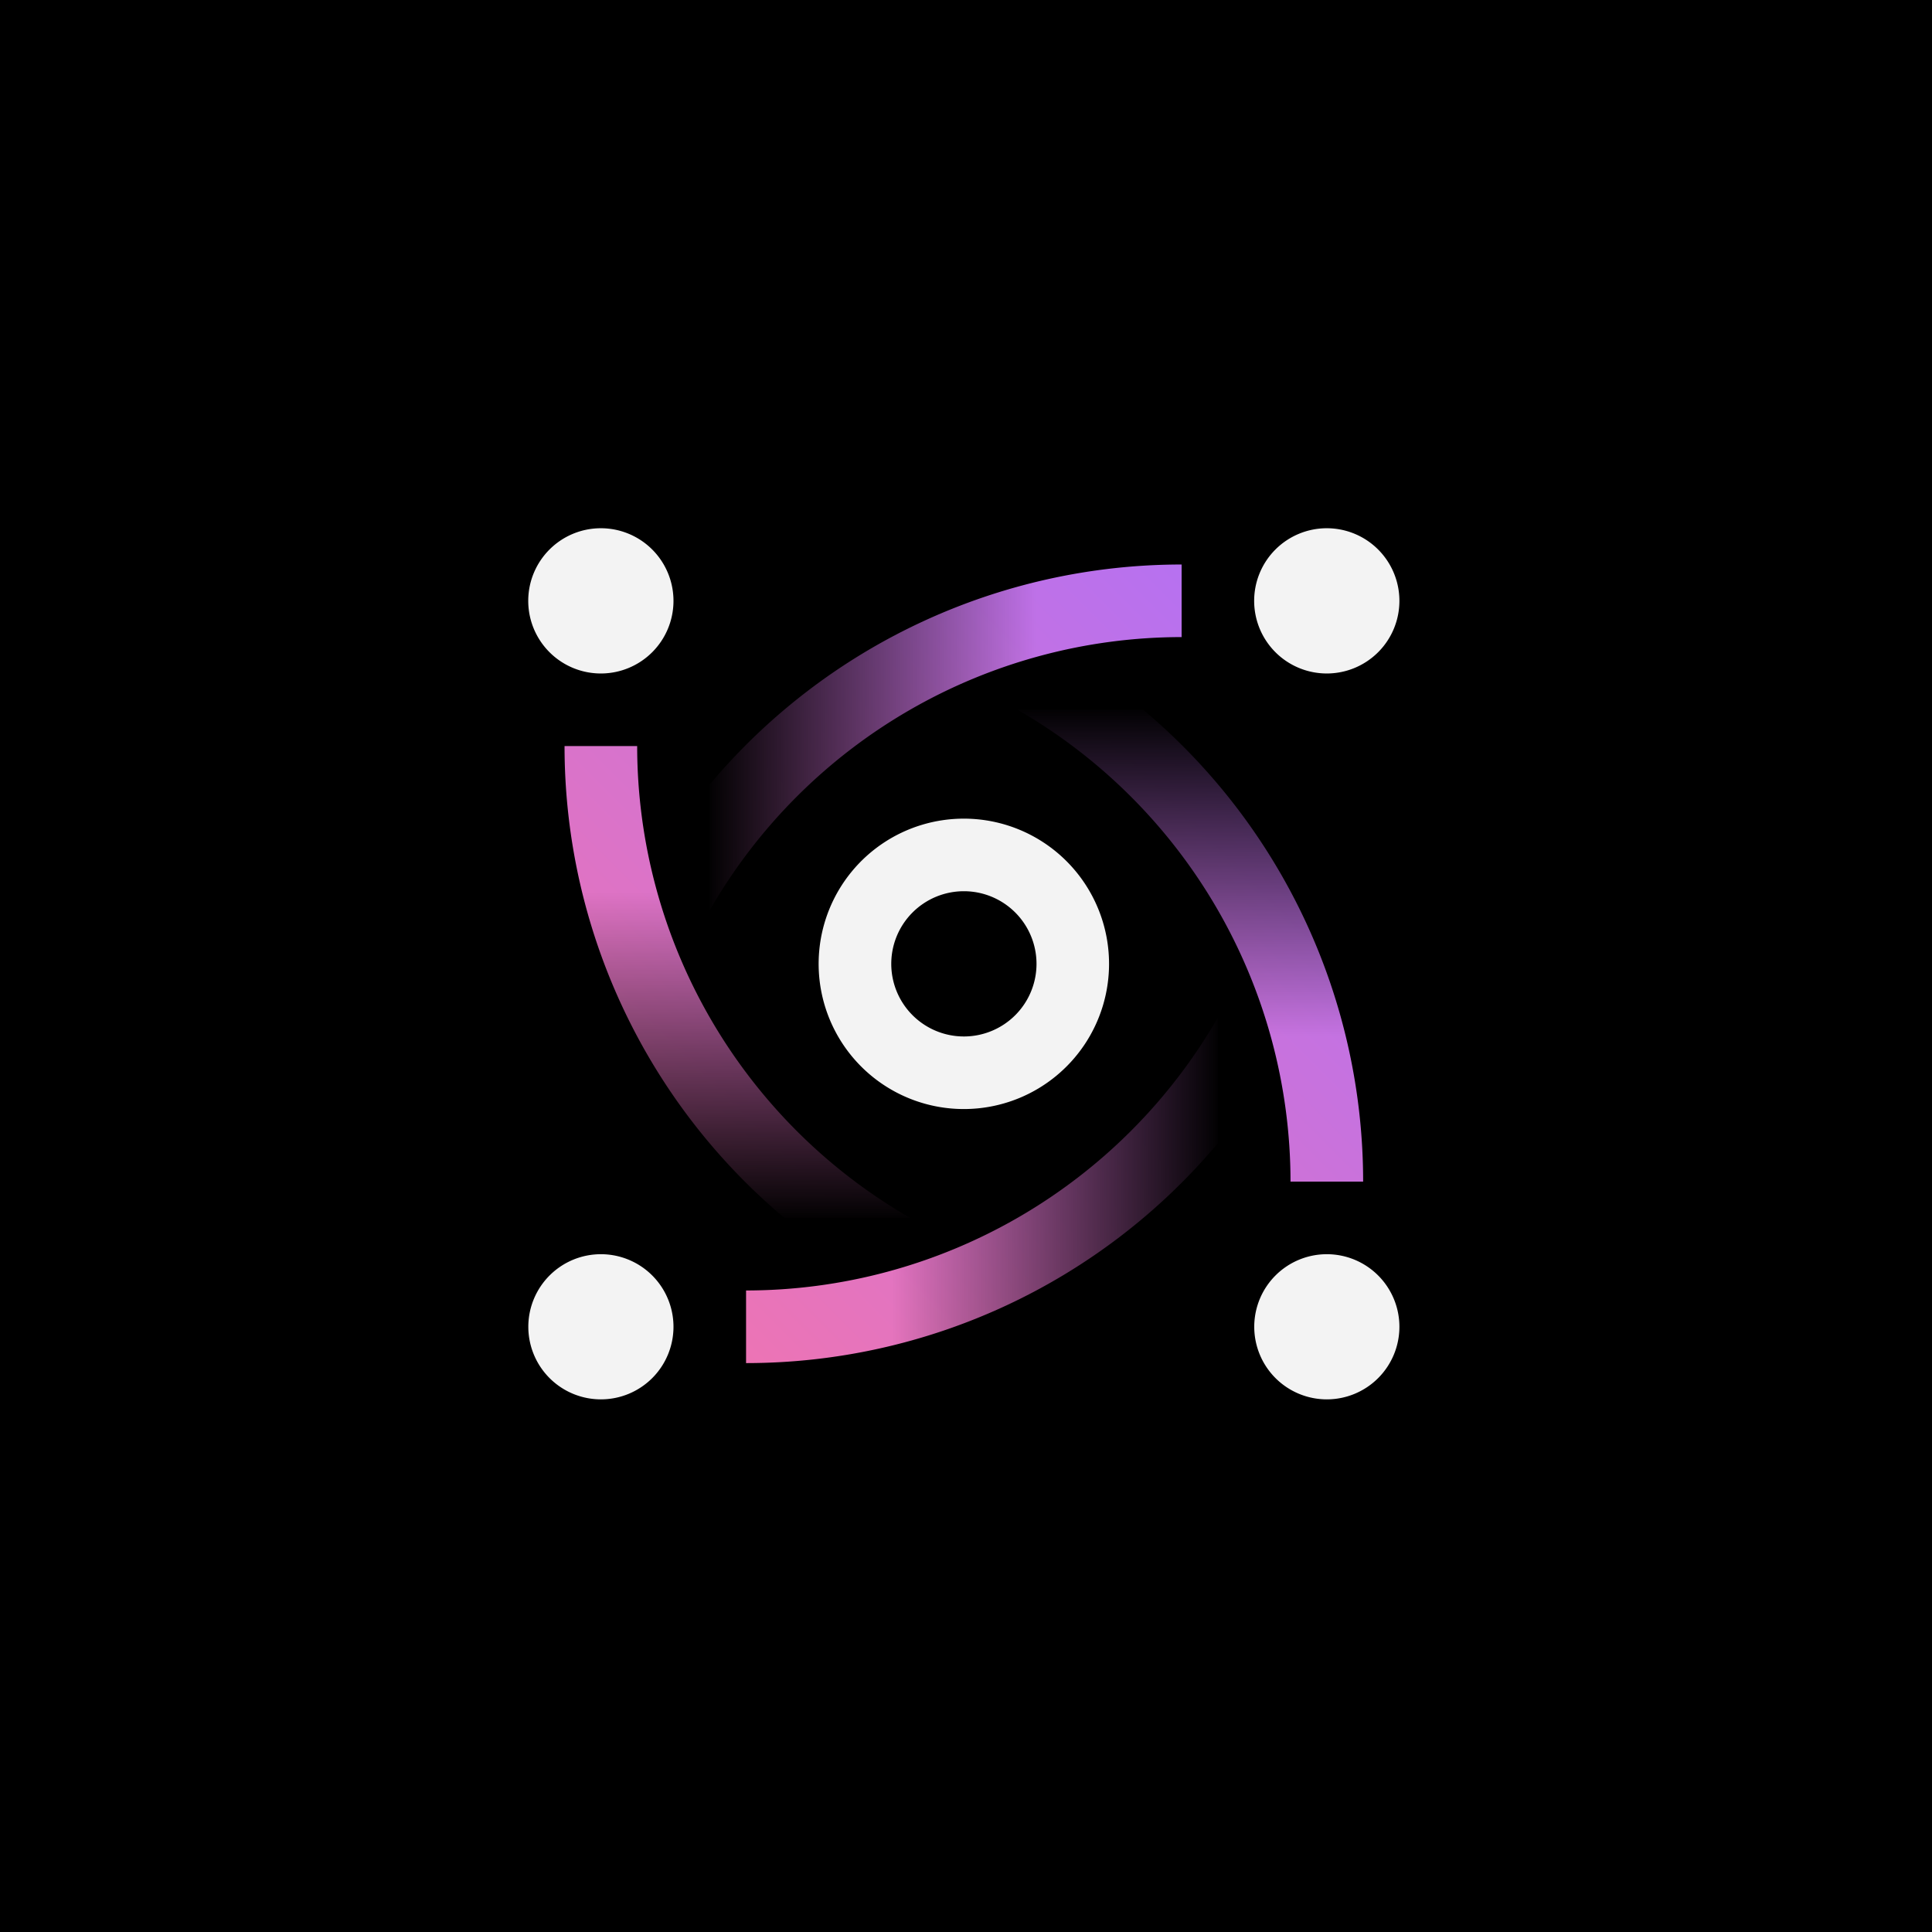
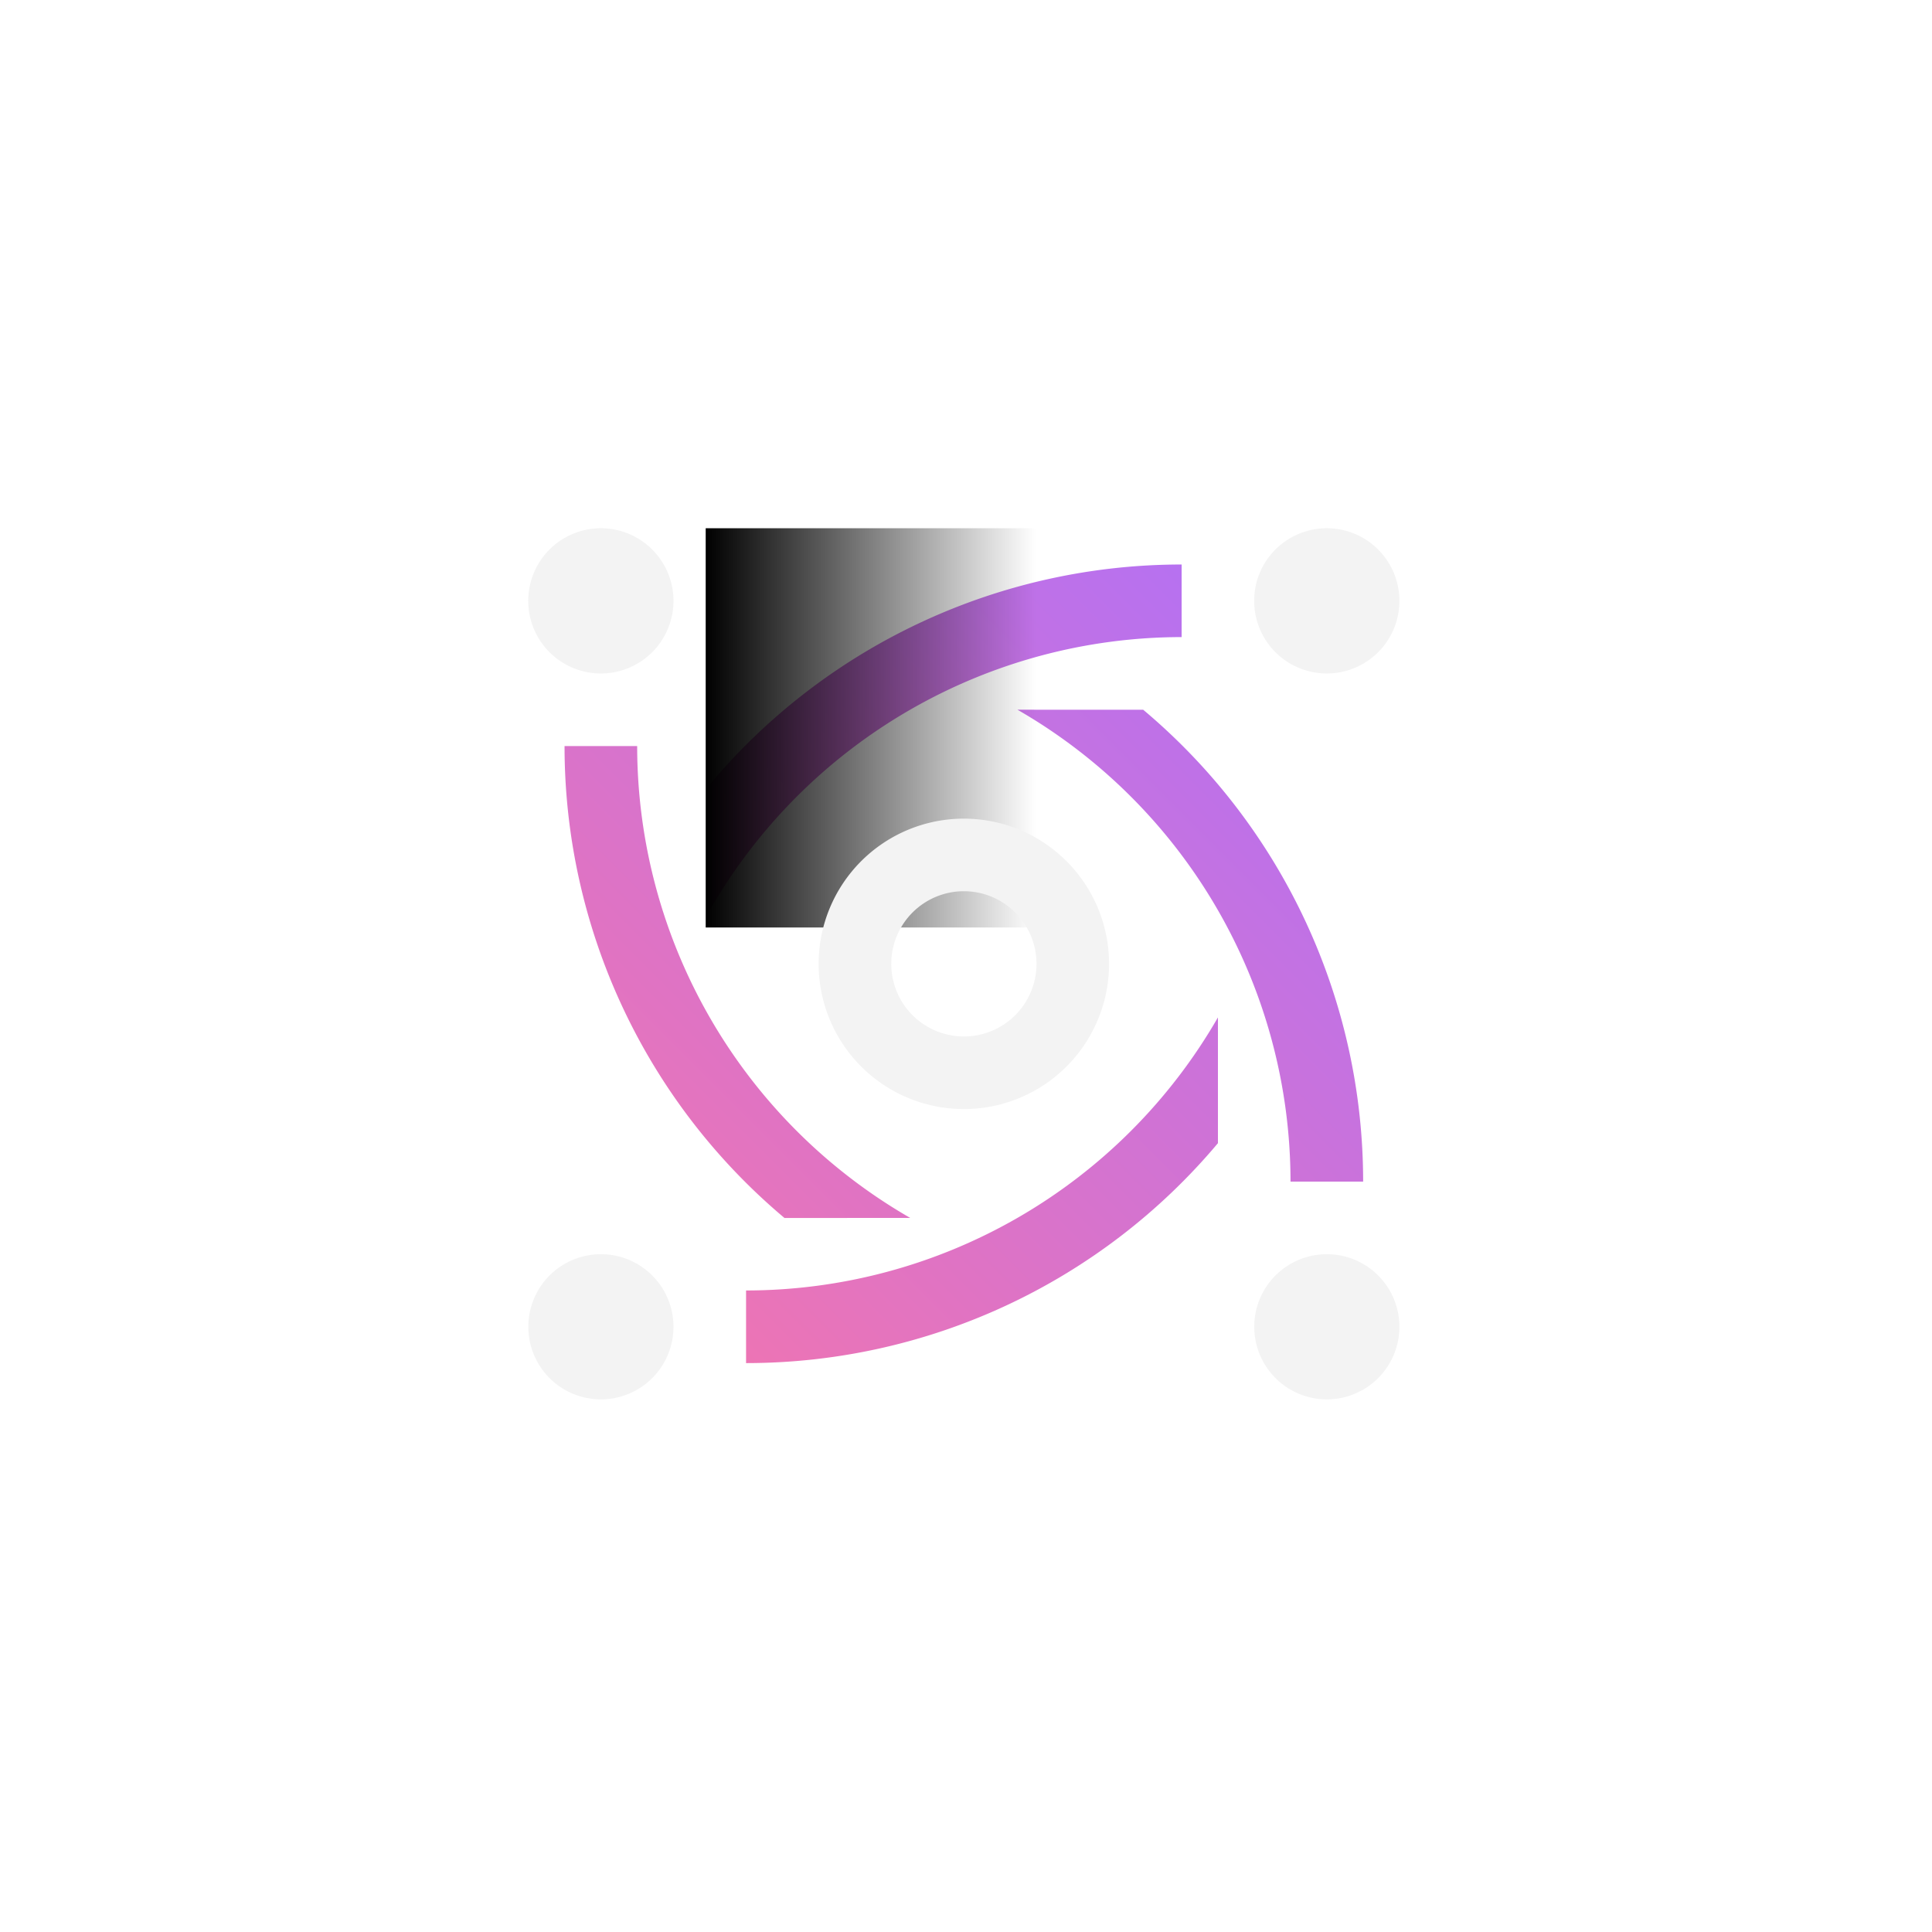
<svg xmlns="http://www.w3.org/2000/svg" xmlns:xlink="http://www.w3.org/1999/xlink" data-name="Layer 1" viewBox="0 0 448 448">
  <defs>
    <linearGradient id="b" x1="89.47" y1="357.53" x2="357.38" y2="89.61" gradientUnits="userSpaceOnUse">
      <stop offset=".1" stop-color="#fa75a6" />
      <stop offset=".9" stop-color="#a970ff" />
    </linearGradient>
    <linearGradient id="a" x1="163.64" y1="168.79" x2="273.06" y2="168.79" gradientUnits="userSpaceOnUse">
      <stop offset="0" />
      <stop offset=".7" stop-opacity="0" />
    </linearGradient>
    <linearGradient id="c" x1="4072.2" y1="757.84" x2="4181.61" y2="757.84" gradientTransform="translate(-3848.7 -539.5)" xlink:href="#a" />
    <linearGradient id="d" x1="4665.26" y1="-3138.24" x2="4774.68" y2="-3138.24" gradientTransform="translate(-4491.32 3416.44)" xlink:href="#a" />
    <linearGradient id="e" x1="765.17" y1="-3743.78" x2="874.59" y2="-3743.78" gradientTransform="translate(-651.1 3972.42)" xlink:href="#a" />
  </defs>
-   <path d="M0 0h448v448H0z" />
  <path d="M164.58 181.9a142.83 142.83 0 01109.42-51v16.83a126.32 126.32 0 00-109.42 63.33zm71.35-17.33A126.32 126.32 0 01299.25 274h16.84a142.83 142.83 0 00-51-109.42zm46.49 71.35A126.32 126.32 0 01173 299.24v16.84a142.83 142.83 0 00109.42-51zm-71.35 46.5A126.34 126.34 0 01147.75 173h-16.84a142.86 142.86 0 0051 109.43z" fill="url(#b)" />
  <path fill="url(#a)" d="M163.64 122.49h109.42v92.58H163.64z" />
-   <path transform="rotate(90 278.21 218.34)" fill="url(#c)" d="M223.5 172.05h109.42v92.58H223.5z" />
-   <path transform="rotate(180 228.645 278.2)" fill="url(#d)" d="M173.94 231.91h109.42v92.58H173.94z" />
-   <path transform="rotate(-90 168.785 228.645)" fill="url(#e)" d="M114.08 182.35H223.5v92.58H114.08z" />
  <path d="M223.5 206.66a16.84 16.84 0 11-16.83 16.83 16.84 16.84 0 0116.83-16.83m84.17-84.17a16.84 16.84 0 1016.83 16.84 16.84 16.84 0 00-16.83-16.84zm-168.34 0a16.84 16.84 0 1016.84 16.84 16.84 16.84 0 00-16.84-16.84zm84.17 67.34a33.67 33.67 0 1033.67 33.66 33.67 33.67 0 00-33.67-33.66zm84.17 101a16.83 16.83 0 1016.83 16.83 16.83 16.83 0 00-16.83-16.83zm-168.34 0a16.83 16.83 0 1016.84 16.83 16.83 16.83 0 00-16.84-16.83z" fill="#f3f3f3" />
</svg>